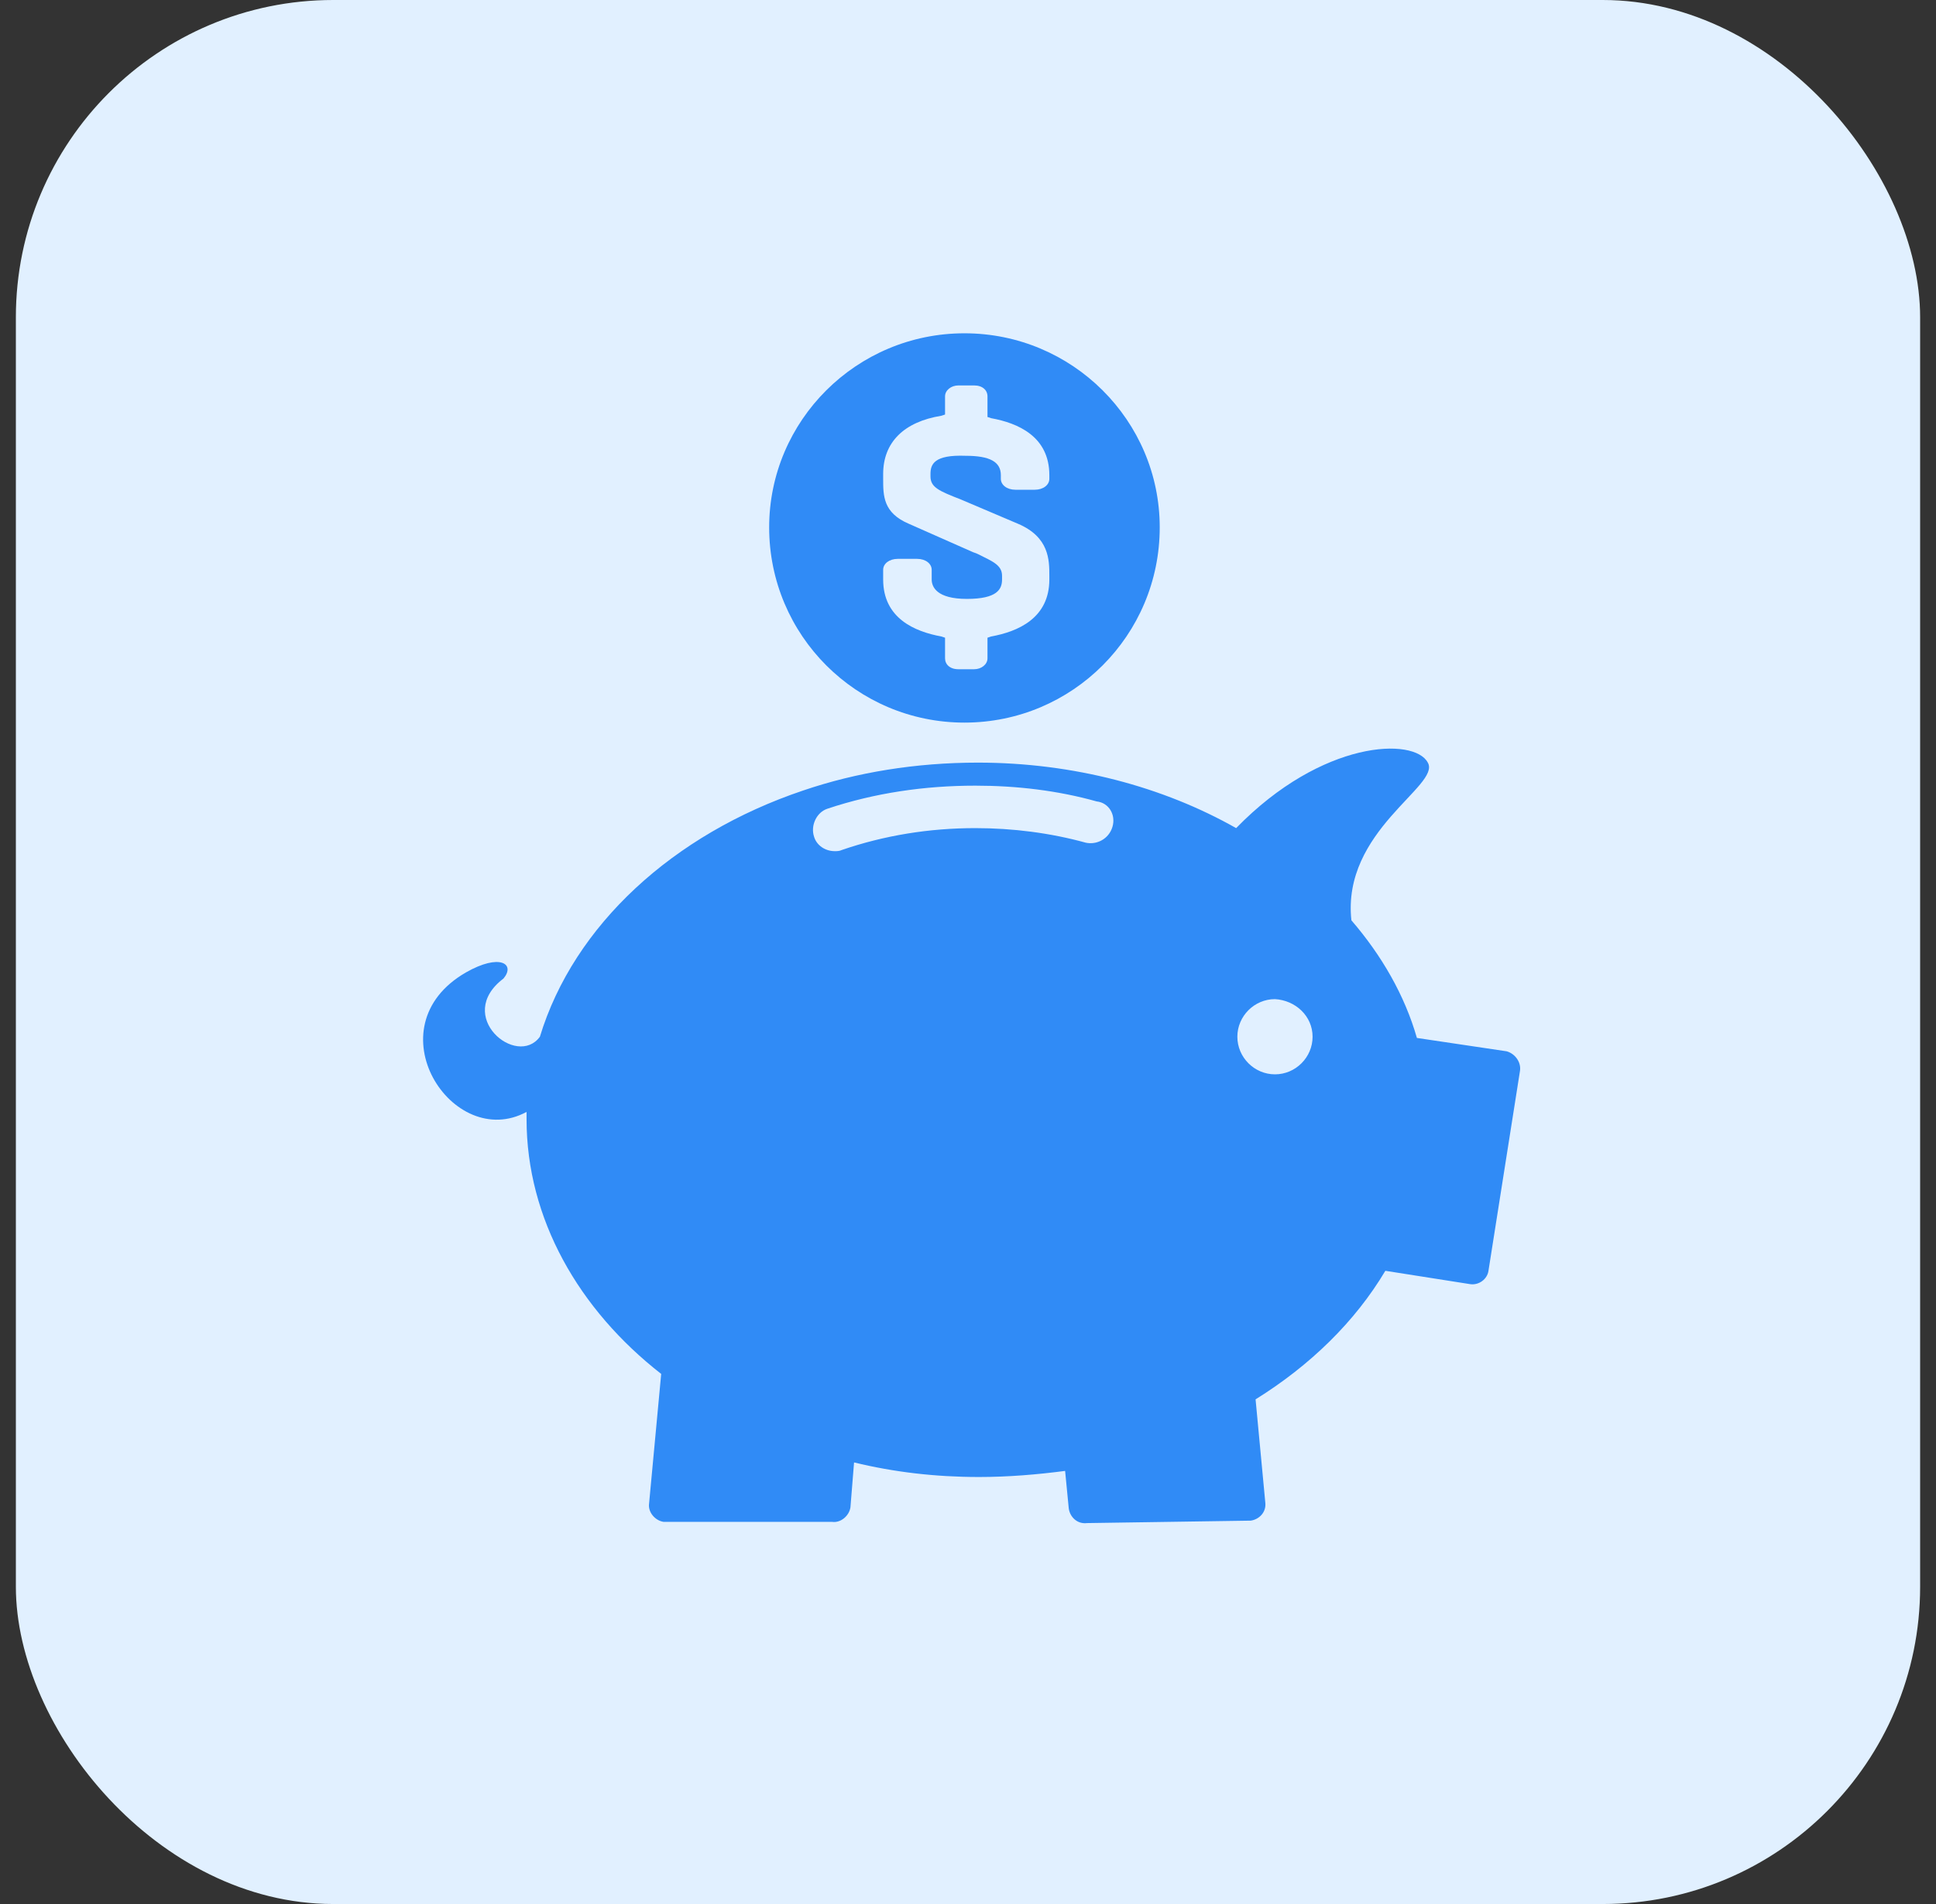
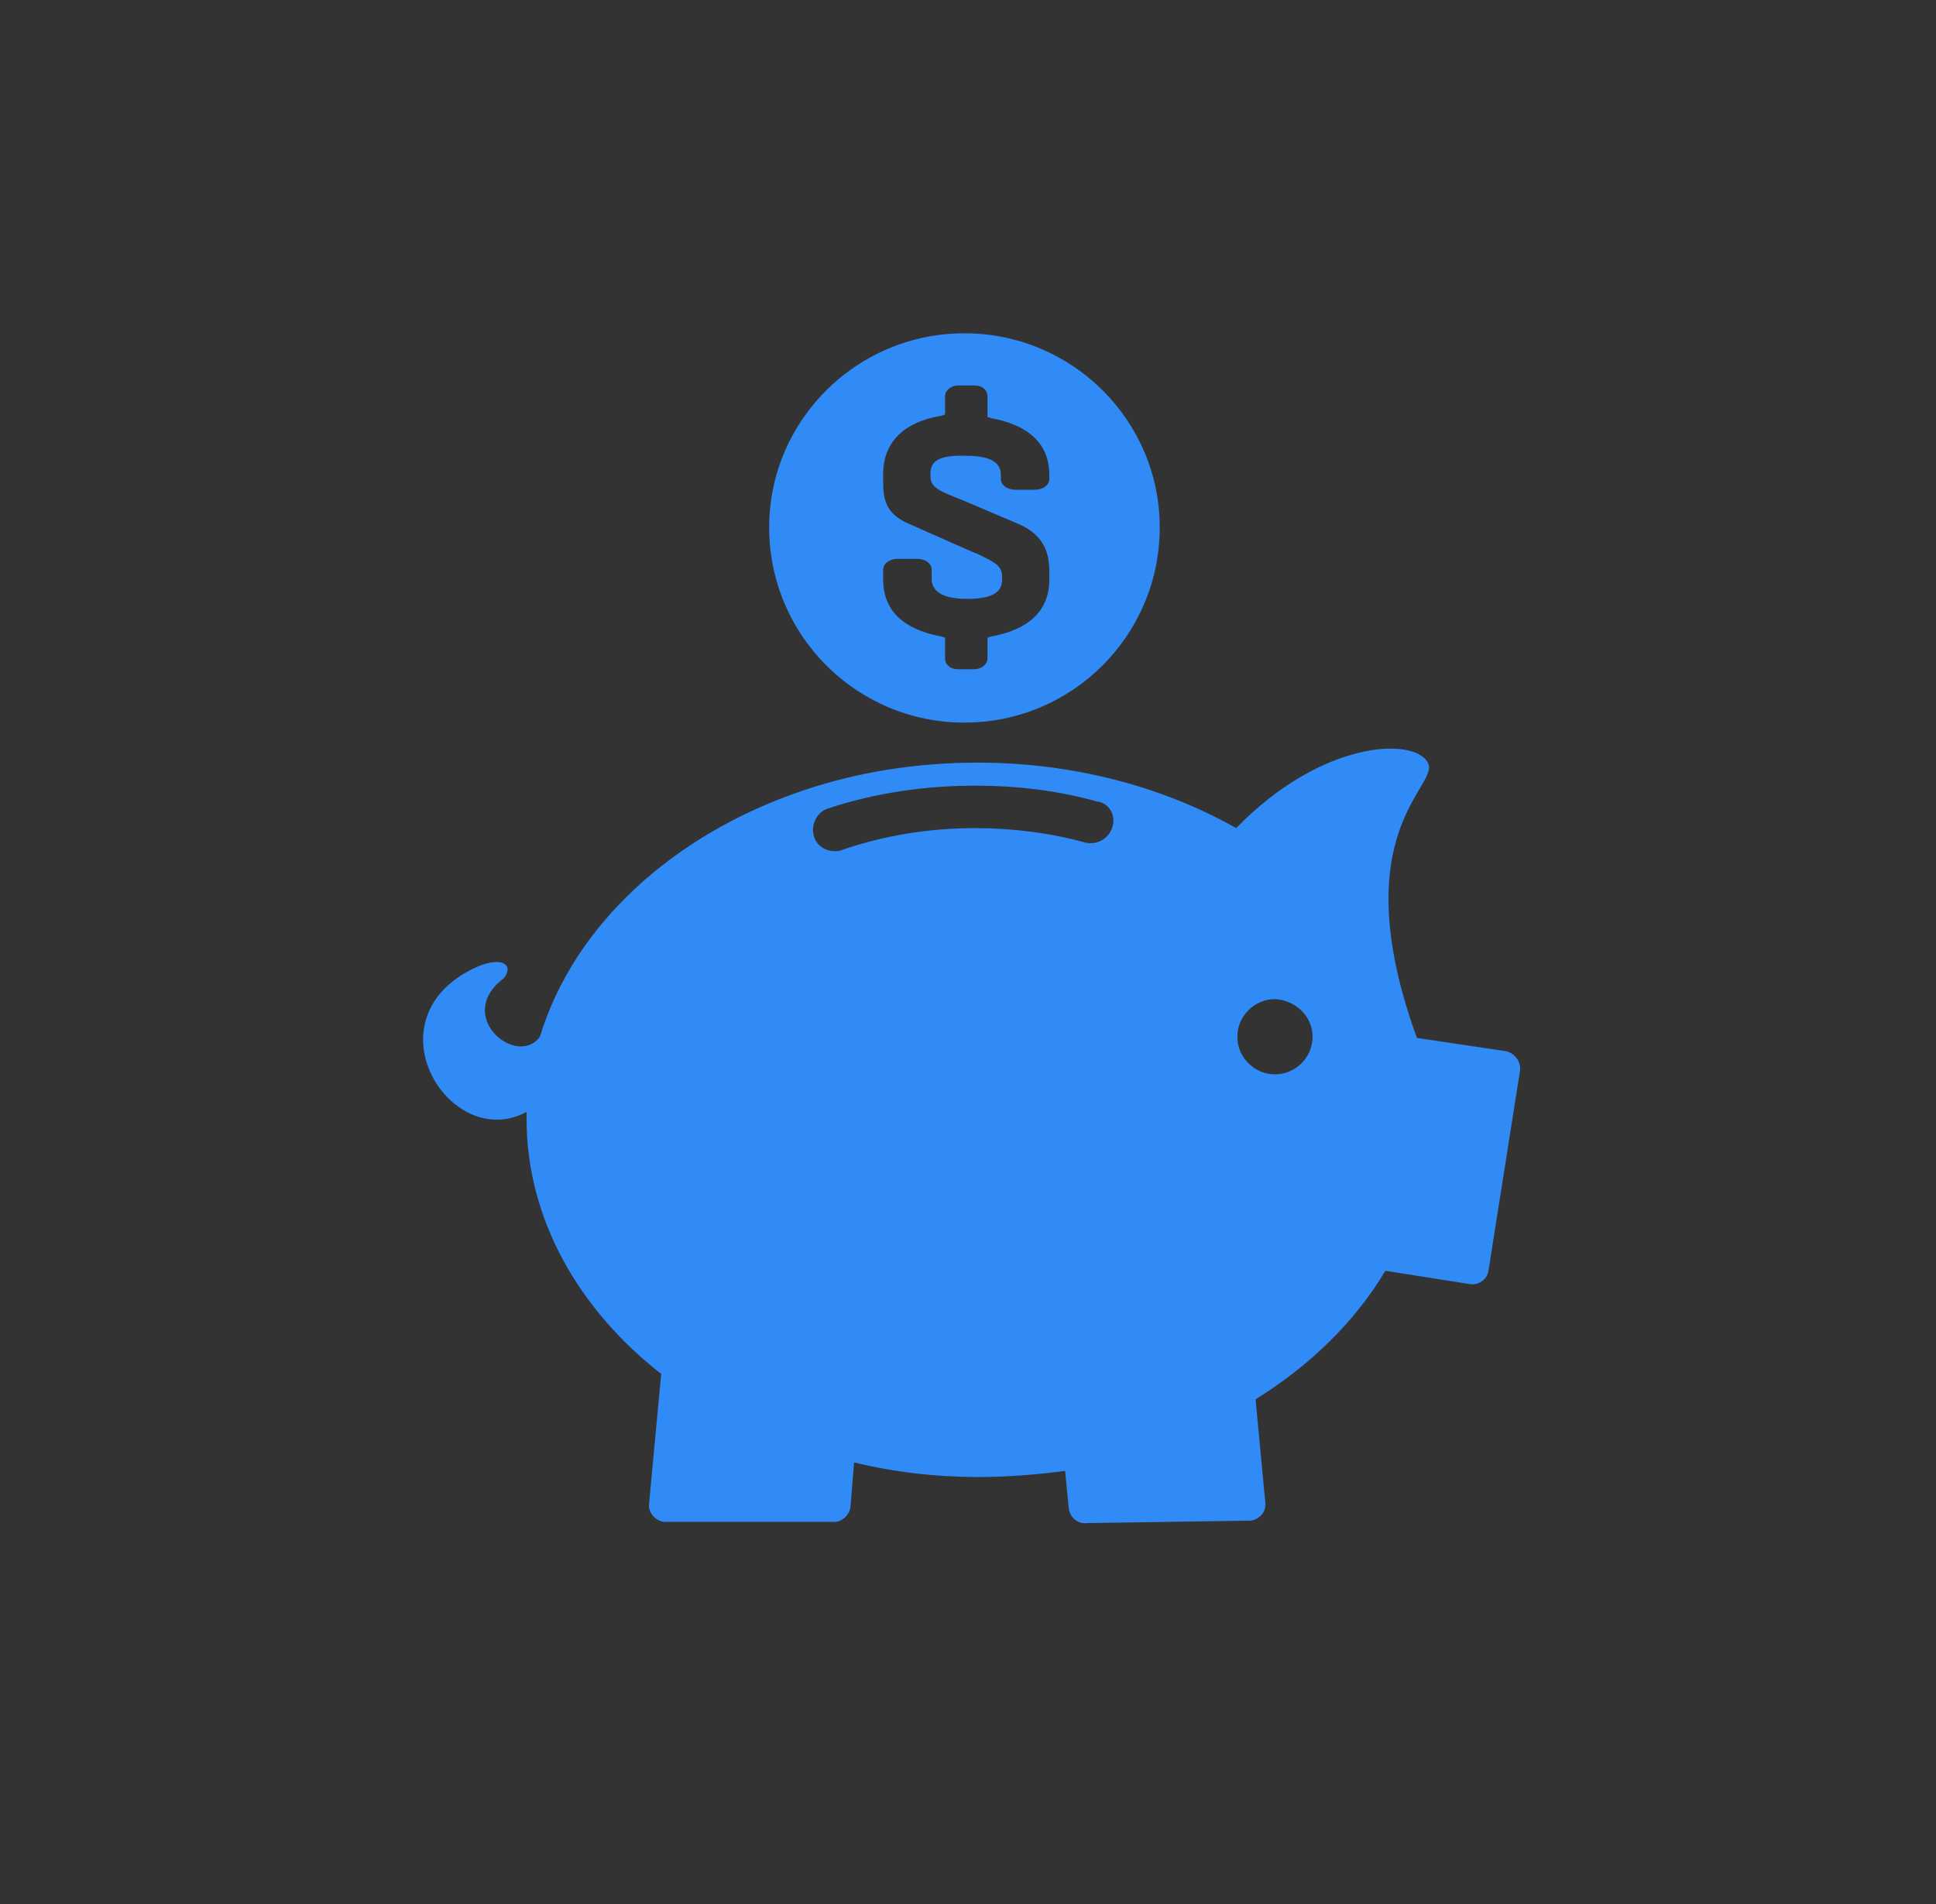
<svg xmlns="http://www.w3.org/2000/svg" width="61" height="60" viewBox="0 0 61 60" fill="none">
  <rect x="0" y="0" width="61" height="60" fill="#333333" stroke="none" />
-   <rect x="0.5" width="60" height="60" rx="10" fill="#E1F0FF" />
-   <path d="M29.318 14.936V15.012C29.318 15.356 29.585 15.471 30.273 15.739L32.07 16.503C33.063 16.923 33.063 17.65 33.063 18.146V18.261C33.063 19.484 32.07 19.904 31.229 20.057L31.114 20.096V20.745C31.114 20.936 30.923 21.089 30.694 21.089H30.197C29.93 21.089 29.777 20.936 29.777 20.745V20.096L29.662 20.057C28.821 19.904 27.827 19.484 27.827 18.261V17.955C27.827 17.764 28.018 17.611 28.286 17.611H28.898C29.165 17.611 29.356 17.764 29.356 17.955V18.261C29.356 18.49 29.509 18.873 30.465 18.873C31.42 18.873 31.573 18.567 31.573 18.261V18.146C31.573 17.802 31.267 17.688 30.809 17.459C30.732 17.42 30.694 17.42 30.617 17.382L28.63 16.503C27.827 16.159 27.827 15.624 27.827 15.089C27.827 15.051 27.827 15.012 27.827 14.936C27.827 13.942 28.477 13.293 29.662 13.101L29.777 13.063V12.49C29.777 12.299 29.968 12.146 30.197 12.146H30.694C30.961 12.146 31.114 12.299 31.114 12.49V13.14L31.229 13.178C32.07 13.331 33.063 13.751 33.063 14.974V15.089C33.063 15.28 32.872 15.433 32.605 15.433H31.993C31.726 15.433 31.535 15.28 31.535 15.089V14.974C31.535 14.554 31.191 14.363 30.426 14.363C29.433 14.325 29.318 14.63 29.318 14.936ZM36.541 16.618C36.541 13.254 33.79 10.503 30.388 10.503C26.987 10.503 24.235 13.254 24.235 16.618C24.235 20.019 26.987 22.771 30.388 22.771C33.79 22.771 36.541 20.019 36.541 16.618ZM41.357 32.67C41.357 33.32 40.822 33.855 40.172 33.855C39.523 33.855 38.987 33.32 38.987 32.67C38.987 32.02 39.523 31.485 40.172 31.485C40.822 31.523 41.357 32.02 41.357 32.67ZM35.051 26.058C34.936 26.44 34.554 26.631 34.21 26.555C33.102 26.249 31.917 26.096 30.732 26.096C29.28 26.096 27.866 26.325 26.528 26.784C26.451 26.822 26.375 26.822 26.299 26.822C25.993 26.822 25.725 26.631 25.649 26.364C25.534 26.02 25.725 25.599 26.069 25.485C27.56 24.988 29.127 24.758 30.732 24.758C32.032 24.758 33.331 24.911 34.554 25.255C34.936 25.294 35.166 25.676 35.051 26.058ZM47.893 33.74C47.931 33.472 47.74 33.205 47.472 33.129L44.644 32.708C44.262 31.37 43.536 30.109 42.58 29.001C42.274 26.172 45.408 24.758 44.988 24.032C44.568 23.23 41.663 23.306 38.949 26.096C36.656 24.797 33.828 24.032 30.809 24.032C28.859 24.032 26.987 24.338 25.305 24.911C21.215 26.287 18.081 29.154 17.011 32.67C16.285 33.663 14.298 32.02 15.865 30.835C16.247 30.377 15.75 30.033 14.68 30.644C11.699 32.364 14.259 36.301 16.591 35.039C16.591 35.116 16.591 35.192 16.591 35.269C16.591 38.403 18.234 41.269 20.833 43.295L20.451 47.384C20.413 47.652 20.642 47.919 20.91 47.958H26.222C26.49 47.996 26.757 47.767 26.796 47.499L26.91 46.085C28.171 46.391 29.471 46.544 30.847 46.544C31.764 46.544 32.681 46.467 33.56 46.352L33.675 47.537C33.713 47.805 33.943 48.034 34.248 47.996L39.408 47.919C39.675 47.881 39.905 47.652 39.867 47.346L39.561 44.097C41.281 43.027 42.695 41.651 43.65 40.046L46.326 40.467C46.593 40.505 46.861 40.314 46.899 40.046L47.893 33.74Z" fill="#308BF6" />
+   <path d="M29.318 14.936V15.012C29.318 15.356 29.585 15.471 30.273 15.739L32.07 16.503C33.063 16.923 33.063 17.65 33.063 18.146V18.261C33.063 19.484 32.07 19.904 31.229 20.057L31.114 20.096V20.745C31.114 20.936 30.923 21.089 30.694 21.089H30.197C29.93 21.089 29.777 20.936 29.777 20.745V20.096L29.662 20.057C28.821 19.904 27.827 19.484 27.827 18.261V17.955C27.827 17.764 28.018 17.611 28.286 17.611H28.898C29.165 17.611 29.356 17.764 29.356 17.955V18.261C29.356 18.49 29.509 18.873 30.465 18.873C31.42 18.873 31.573 18.567 31.573 18.261V18.146C31.573 17.802 31.267 17.688 30.809 17.459C30.732 17.42 30.694 17.42 30.617 17.382L28.63 16.503C27.827 16.159 27.827 15.624 27.827 15.089C27.827 15.051 27.827 15.012 27.827 14.936C27.827 13.942 28.477 13.293 29.662 13.101L29.777 13.063V12.49C29.777 12.299 29.968 12.146 30.197 12.146H30.694C30.961 12.146 31.114 12.299 31.114 12.49V13.14L31.229 13.178C32.07 13.331 33.063 13.751 33.063 14.974V15.089C33.063 15.28 32.872 15.433 32.605 15.433H31.993C31.726 15.433 31.535 15.28 31.535 15.089V14.974C31.535 14.554 31.191 14.363 30.426 14.363C29.433 14.325 29.318 14.63 29.318 14.936ZM36.541 16.618C36.541 13.254 33.79 10.503 30.388 10.503C26.987 10.503 24.235 13.254 24.235 16.618C24.235 20.019 26.987 22.771 30.388 22.771C33.79 22.771 36.541 20.019 36.541 16.618ZM41.357 32.67C41.357 33.32 40.822 33.855 40.172 33.855C39.523 33.855 38.987 33.32 38.987 32.67C38.987 32.02 39.523 31.485 40.172 31.485C40.822 31.523 41.357 32.02 41.357 32.67ZM35.051 26.058C34.936 26.44 34.554 26.631 34.21 26.555C33.102 26.249 31.917 26.096 30.732 26.096C29.28 26.096 27.866 26.325 26.528 26.784C26.451 26.822 26.375 26.822 26.299 26.822C25.993 26.822 25.725 26.631 25.649 26.364C25.534 26.02 25.725 25.599 26.069 25.485C27.56 24.988 29.127 24.758 30.732 24.758C32.032 24.758 33.331 24.911 34.554 25.255C34.936 25.294 35.166 25.676 35.051 26.058ZM47.893 33.74C47.931 33.472 47.74 33.205 47.472 33.129L44.644 32.708C42.274 26.172 45.408 24.758 44.988 24.032C44.568 23.23 41.663 23.306 38.949 26.096C36.656 24.797 33.828 24.032 30.809 24.032C28.859 24.032 26.987 24.338 25.305 24.911C21.215 26.287 18.081 29.154 17.011 32.67C16.285 33.663 14.298 32.02 15.865 30.835C16.247 30.377 15.75 30.033 14.68 30.644C11.699 32.364 14.259 36.301 16.591 35.039C16.591 35.116 16.591 35.192 16.591 35.269C16.591 38.403 18.234 41.269 20.833 43.295L20.451 47.384C20.413 47.652 20.642 47.919 20.91 47.958H26.222C26.49 47.996 26.757 47.767 26.796 47.499L26.91 46.085C28.171 46.391 29.471 46.544 30.847 46.544C31.764 46.544 32.681 46.467 33.56 46.352L33.675 47.537C33.713 47.805 33.943 48.034 34.248 47.996L39.408 47.919C39.675 47.881 39.905 47.652 39.867 47.346L39.561 44.097C41.281 43.027 42.695 41.651 43.65 40.046L46.326 40.467C46.593 40.505 46.861 40.314 46.899 40.046L47.893 33.74Z" fill="#308BF6" />
</svg>